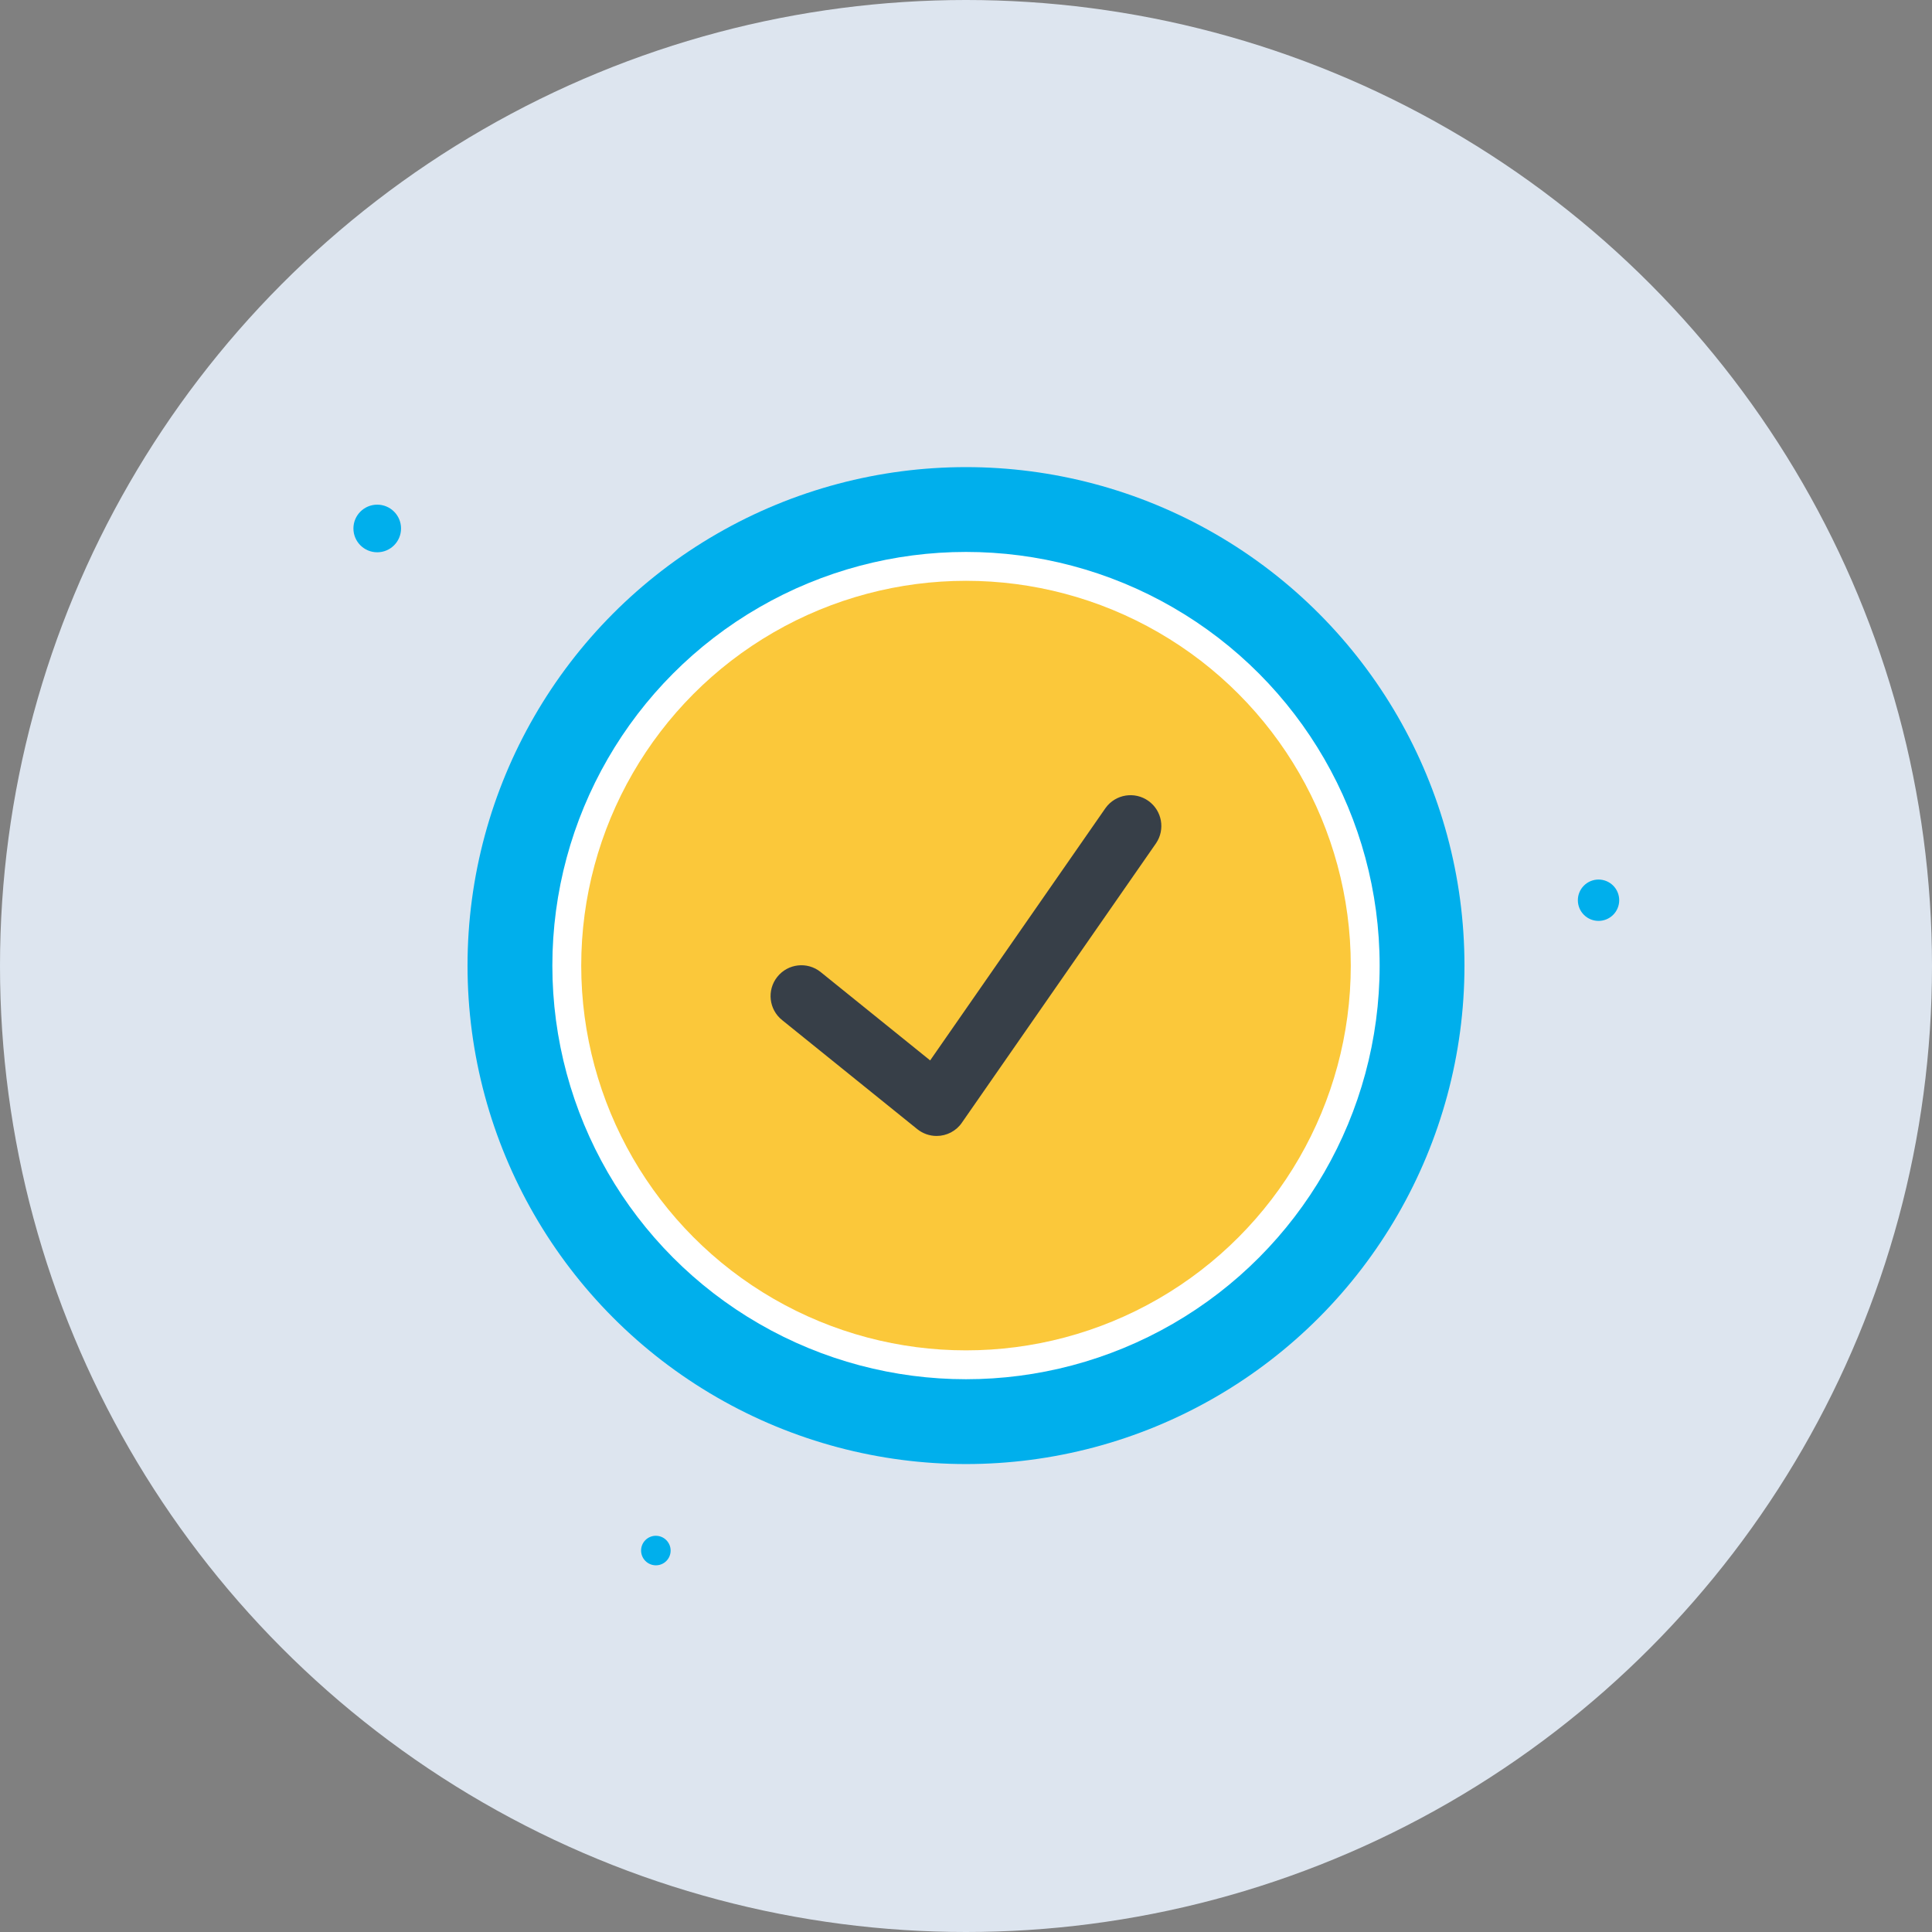
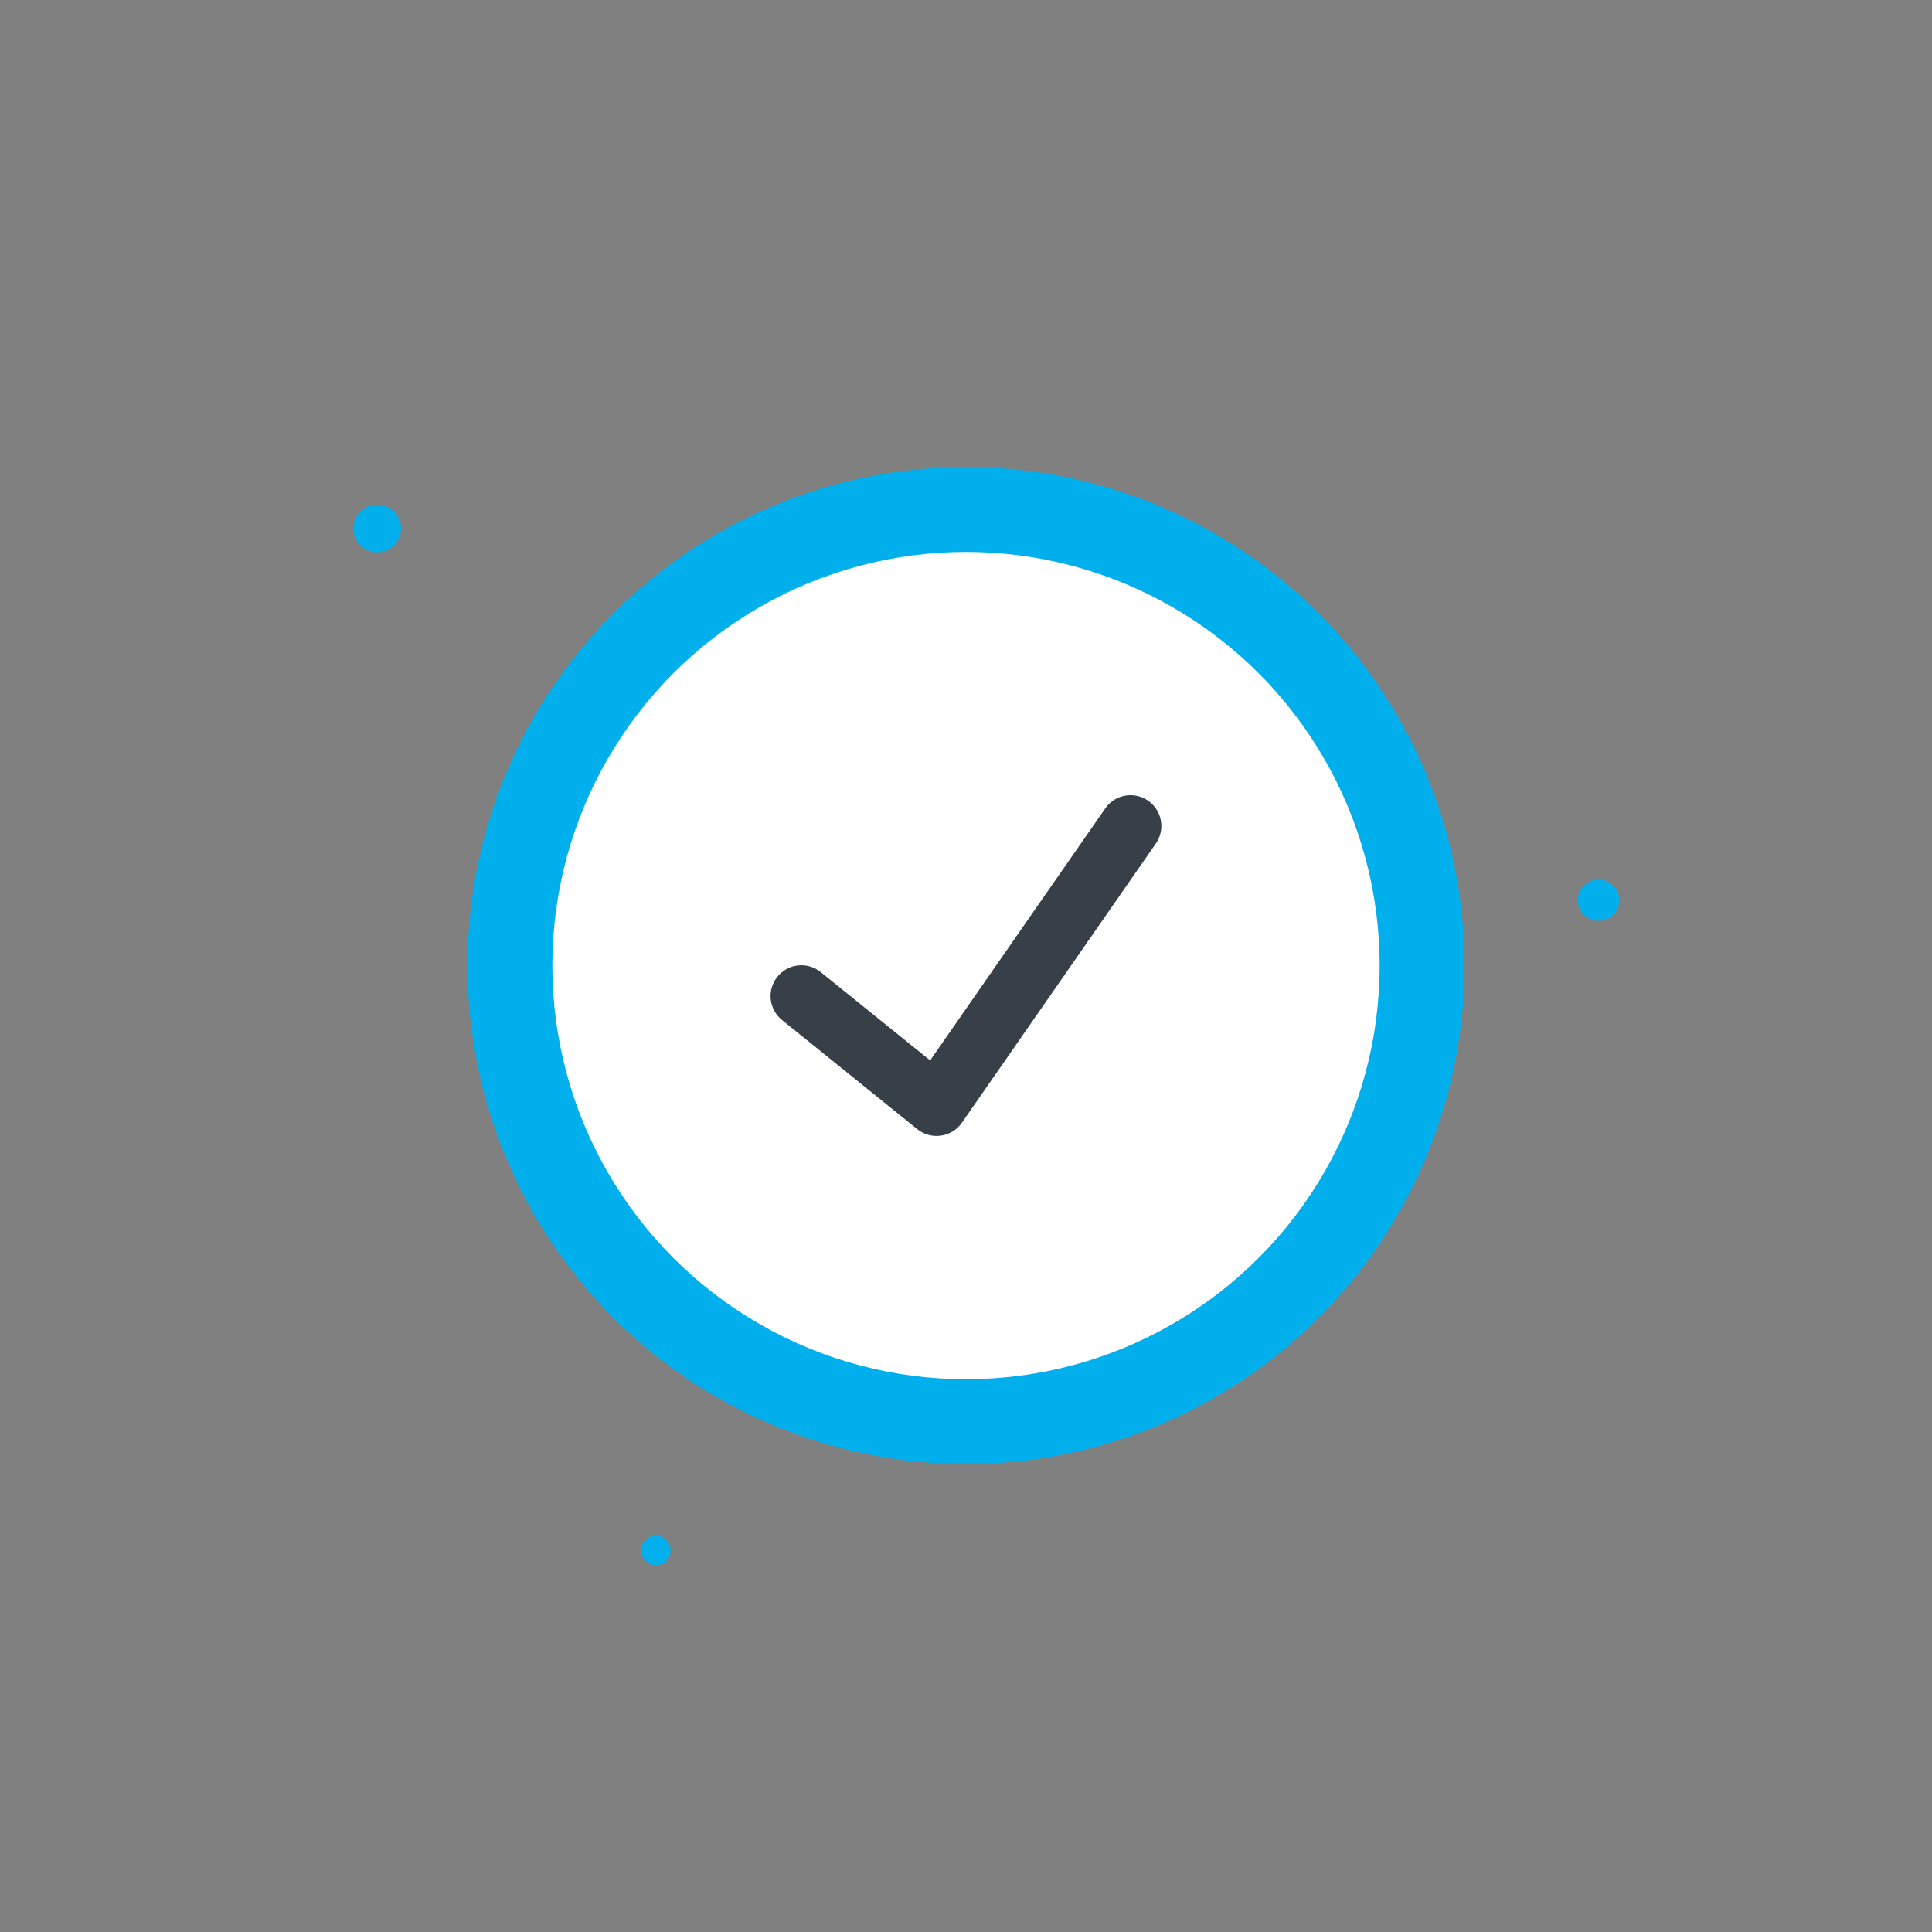
<svg xmlns="http://www.w3.org/2000/svg" version="1.1" id="Capa_1" x="0px" y="0px" width="512px" height="512px" viewBox="0 0 512 512" style="enable-background:new 0 0 512 512;" xml:space="preserve">
  <rect x="0" y="0" width="512" height="512" fill="#808080" stroke="none" />
  <style type="text/css">
	.st0{fill:#DDE5EF;}
	.st1{fill:#373F48;}
	.st2{fill:#00AFEC;}
	.st3{opacity:0.3;clip-path:url(#SVGID_2_);fill:#FFFFFF;enable-background:new    ;}
	.st4{fill:#FFFFFF;}
	.st5{fill:#FBC83A;}
	.st6{opacity:0.3;fill:url(#SVGID_3_);}
	.st7{opacity:0.3;fill:url(#SVGID_4_);}
	.st8{fill:#FF7B34;}
	.st9{fill:#FF8F45;}
	.st10{display:none;opacity:0.14;fill:#F15A24;}
	.st11{fill:#FFCA6C;}
	.st12{opacity:0.14;fill:#00AFEC;}
	.st13{opacity:0.4;clip-path:url(#SVGID_6_);fill:#DDE5EF;}
	.st14{clip-path:url(#SVGID_6_);}
	.st15{opacity:0.2;fill:#373F48;}
	.st16{opacity:0.3;fill:#FFFFFF;enable-background:new    ;}
	.st17{fill:none;stroke:#FFFFFF;stroke-width:6;stroke-miterlimit:10;}
</style>
  <g>
-     <circle id="Background-Orange_3_" class="st0" cx="256" cy="256" r="256" />
    <circle class="st2" cx="99.97" cy="140.05" r="6.31" />
    <ellipse transform="matrix(0.707 -0.707 0.707 0.707 -44.583 369.47)" class="st2" cx="423.7" cy="238.55" rx="5.48" ry="5.48" />
    <ellipse transform="matrix(0.707 -0.707 0.707 0.707 -239.651 243.304)" class="st2" cx="173.87" cy="410.94" rx="3.91" ry="3.92" />
    <circle class="st2" cx="256" cy="255.89" r="132.1" />
    <circle class="st4" cx="256" cy="255.89" r="109.62" />
-     <circle class="st5" cx="256" cy="255.89" r="101.97" />
    <path class="st1" d="M248.21,301.04c-1.87,0-3.67-0.64-5.13-1.81l-35.79-28.88c-3.53-2.81-4.11-7.94-1.3-11.47   c2.81-3.53,7.94-4.11,11.47-1.3c0.03,0.02,0.06,0.04,0.08,0.07l28.96,23.37l46.48-66.89c2.63-3.66,7.73-4.49,11.39-1.86   c3.58,2.57,4.47,7.52,2.01,11.18l-51.48,74.09C253.39,299.74,250.88,301.04,248.21,301.04L248.21,301.04z" />
  </g>
</svg>